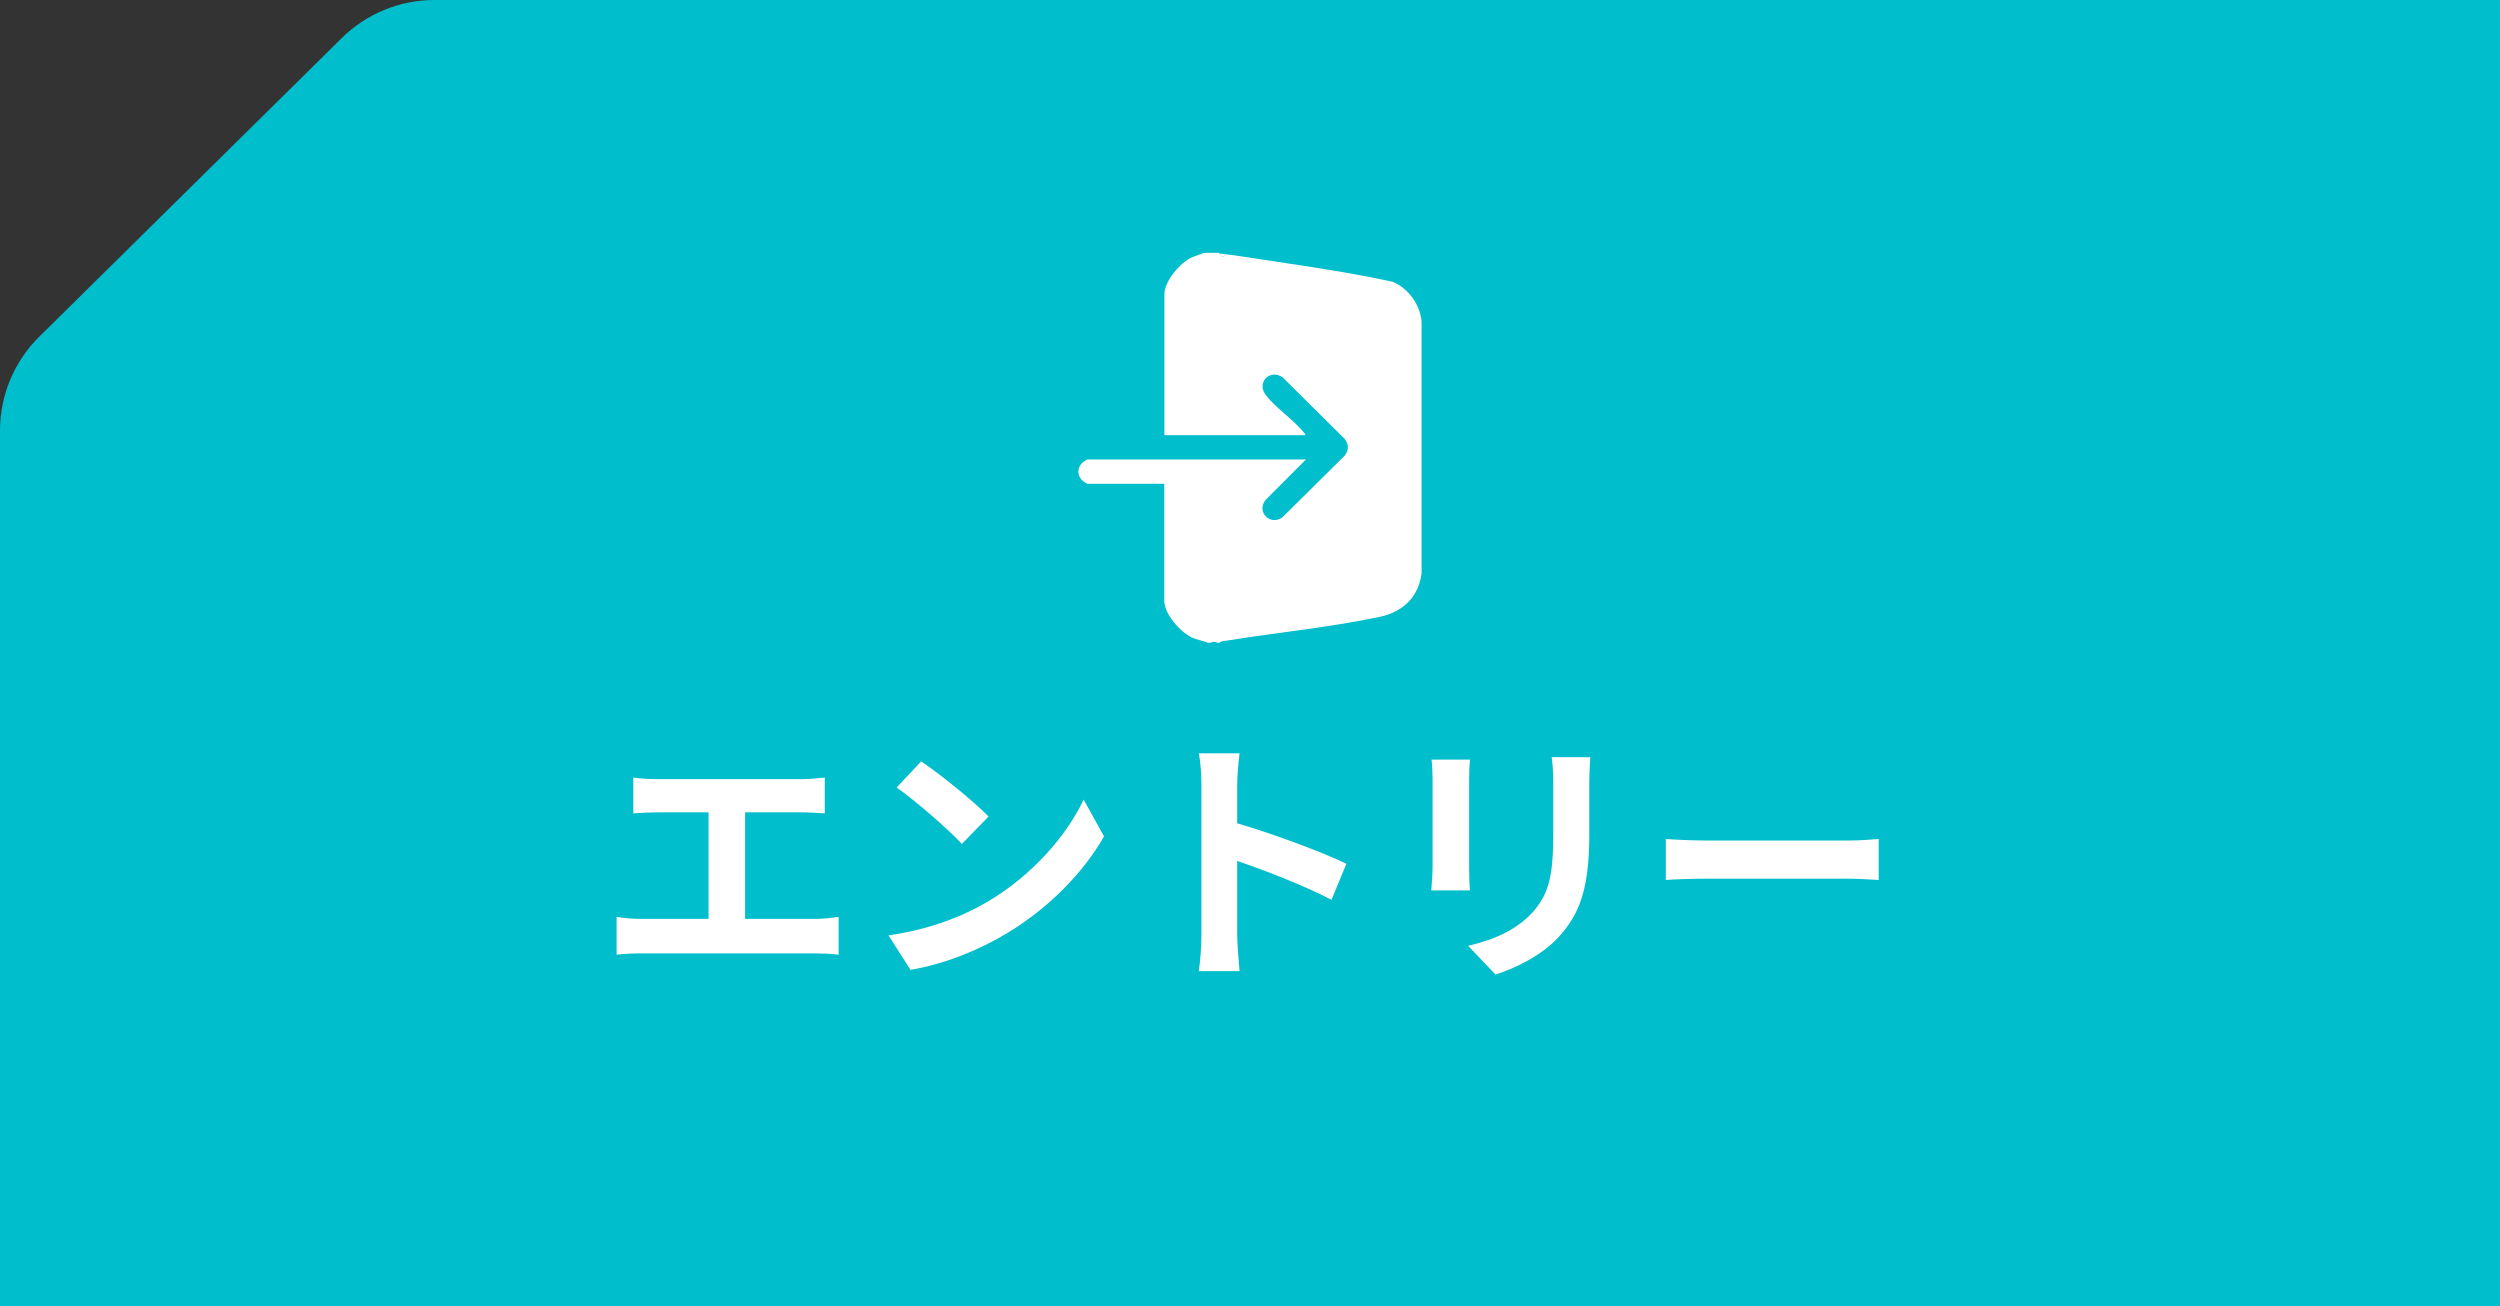
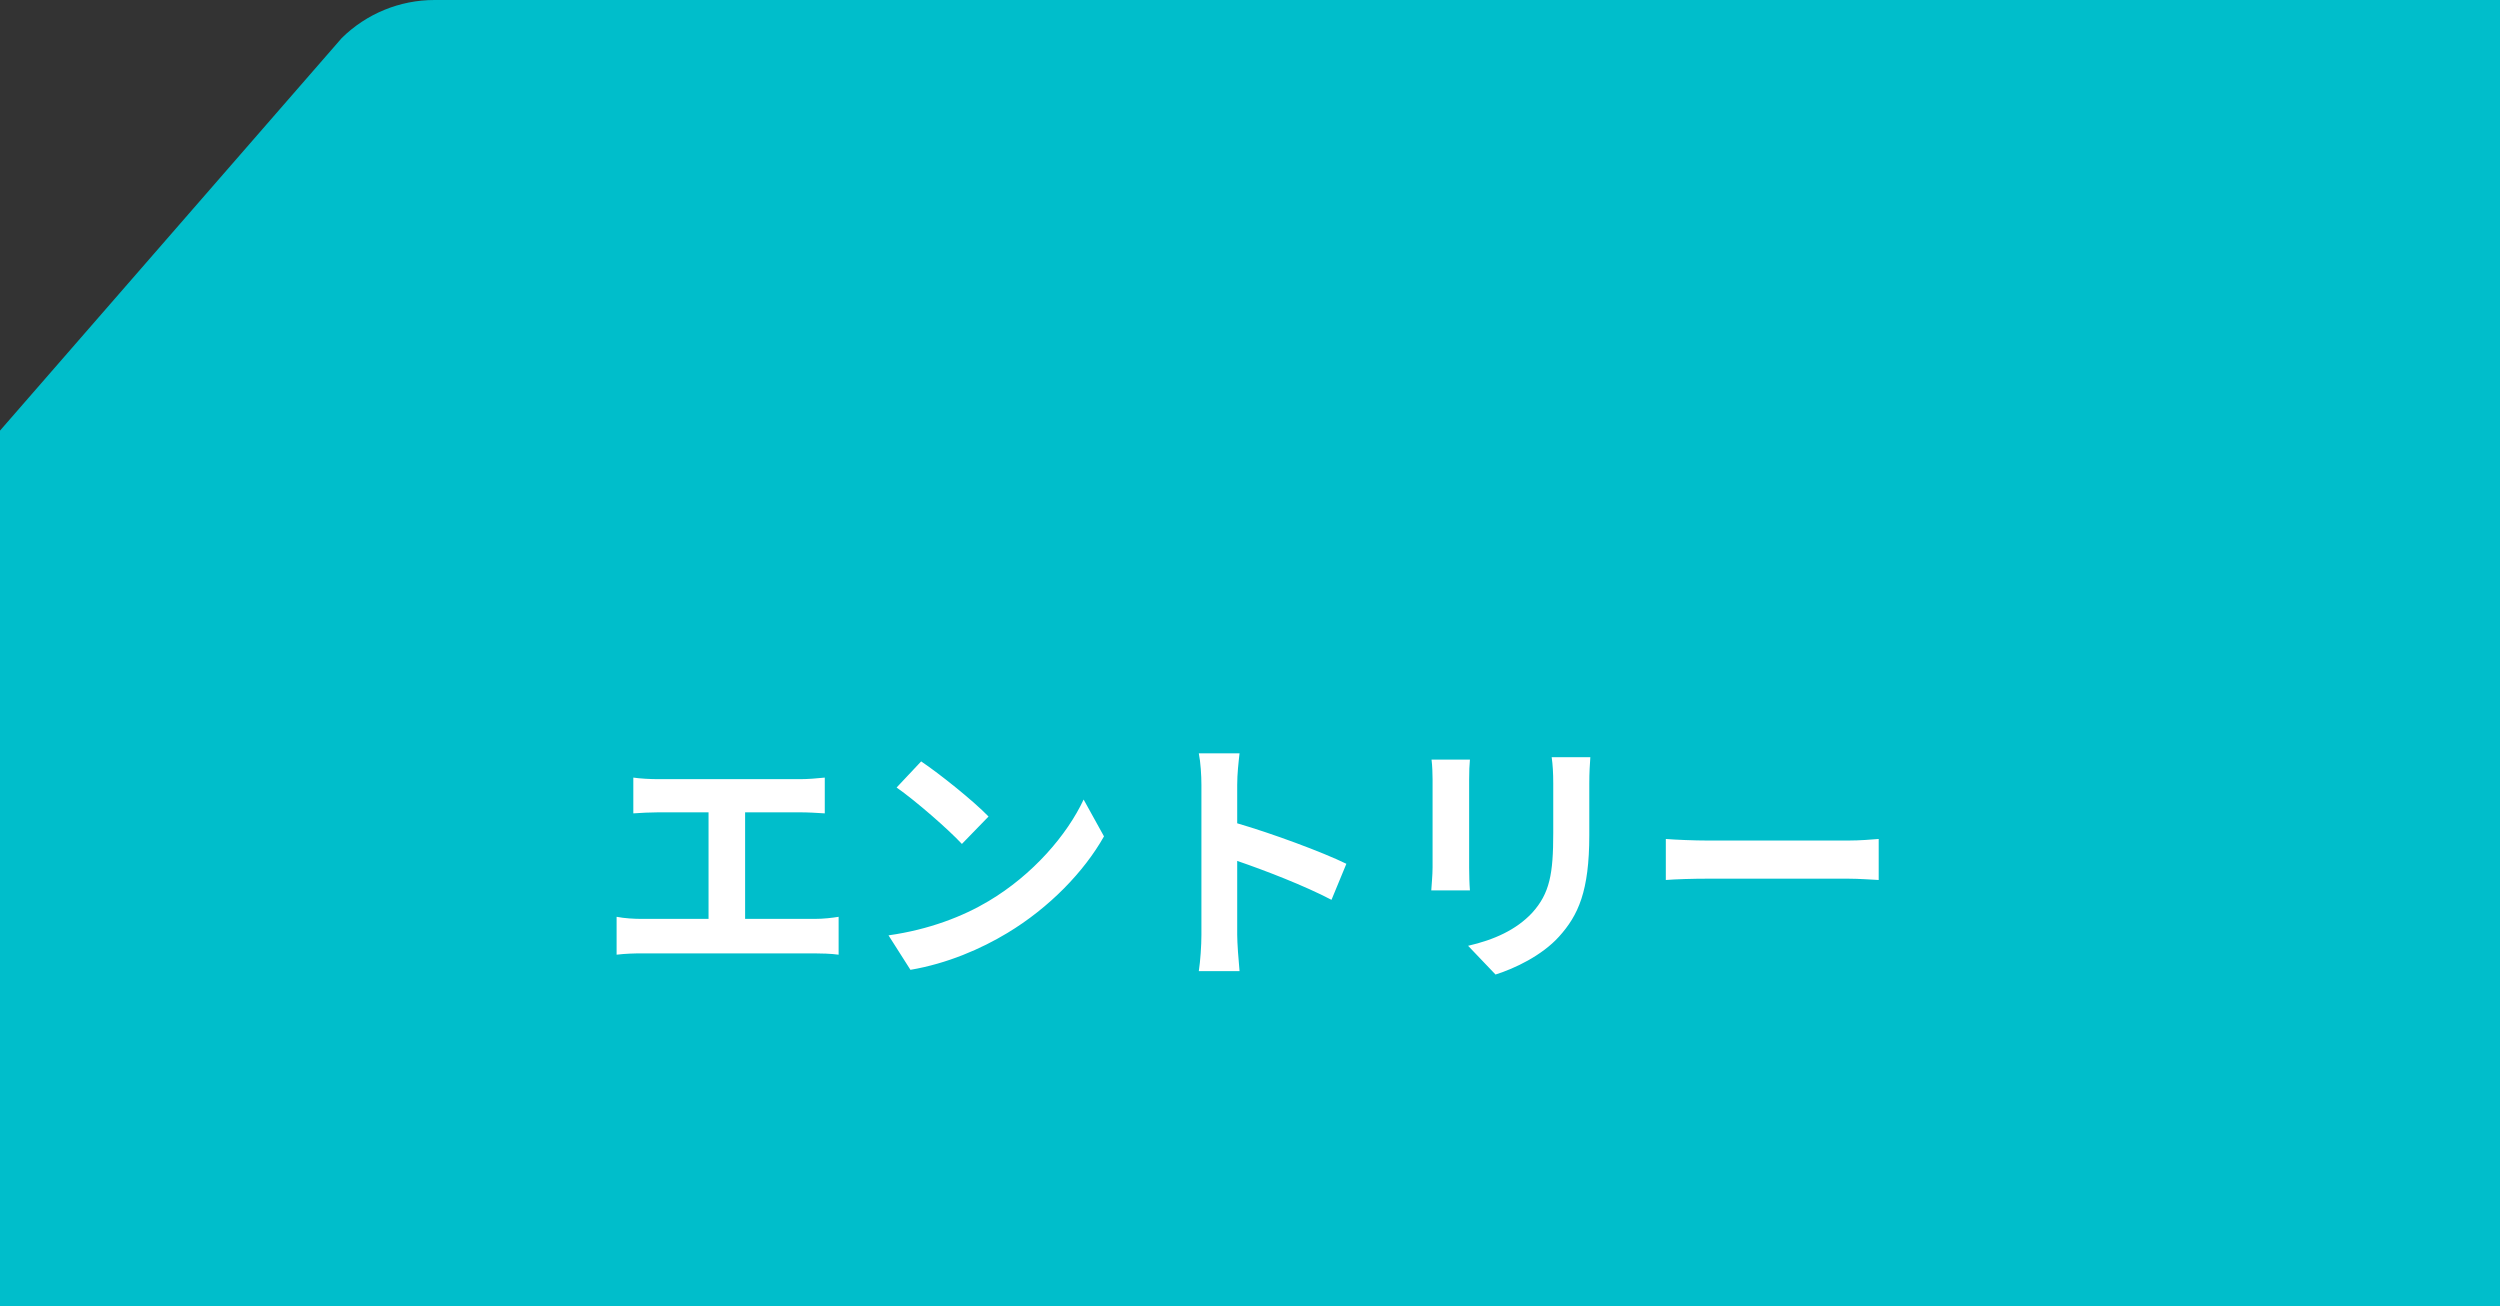
<svg xmlns="http://www.w3.org/2000/svg" width="134" height="70" viewBox="0 0 134 70" fill="none">
  <rect x="0" y="0" width="134" height="70" fill="#333333" stroke="none" />
-   <path d="M134 49.875V70H113.616H0V23.081C0 21.189 0.758 19.376 2.104 18.047L18.317 2.04C19.641 0.733 21.427 0 23.288 0H134V49.875Z" fill="#00BECB" />
-   <path d="M65.322 13.549C65.334 13.59 65.371 13.59 65.404 13.59C65.445 13.79 65.589 13.81 65.692 13.63C65.934 13.651 66.021 13.663 66.259 13.7C69.058 14.133 71.898 14.504 74.652 15.104C75.511 15.479 76.103 16.304 76.197 17.235V30.725C76.041 31.986 75.211 32.79 73.986 33.055C71.36 33.619 68.438 33.904 65.758 34.337C65.63 34.357 65.454 34.353 65.359 34.451H65.236C65.174 34.382 64.973 34.382 64.907 34.451H64.743C64.451 34.333 64.155 34.3 63.867 34.161C63.242 33.859 62.404 32.904 62.404 32.19V25.933H58.286C58.286 25.933 58.109 25.835 58.08 25.81C57.71 25.533 57.71 25.027 58.08 24.749C58.109 24.725 58.273 24.627 58.286 24.627H69.999L67.825 26.806C67.344 27.435 68.059 28.186 68.725 27.741L72.075 24.422C72.305 24.125 72.305 23.823 72.075 23.524L68.75 20.227C68.092 19.761 67.365 20.467 67.809 21.12C68.252 21.773 69.37 22.516 69.901 23.202C69.933 23.243 69.979 23.255 69.962 23.325H62.412V15.769C62.412 15.071 63.263 14.055 63.904 13.786L64.549 13.549H65.33H65.322Z" fill="white" />
-   <path d="M65.404 13.59C65.445 13.79 65.589 13.81 65.692 13.63C65.618 13.622 65.523 13.594 65.404 13.59Z" fill="white" />
+   <path d="M134 49.875V70H113.616H0V23.081L18.317 2.04C19.641 0.733 21.427 0 23.288 0H134V49.875Z" fill="#00BECB" />
  <path d="M39.938 49.253H43.648C44.152 49.253 44.6 49.197 44.95 49.141V51.171C44.558 51.115 43.97 51.101 43.648 51.101H34.422C34.002 51.101 33.512 51.115 33.05 51.171V49.141C33.484 49.225 33.988 49.253 34.422 49.253H37.978L37.978 43.541H35.276C34.898 43.541 34.296 43.569 33.946 43.597L33.946 41.679C34.31 41.735 34.884 41.763 35.276 41.763H42.892C43.312 41.763 43.802 41.721 44.208 41.679L44.208 43.597C43.788 43.569 43.298 43.541 42.892 43.541H39.938L39.938 49.253ZM49.374 40.811C50.354 41.469 52.174 42.925 52.986 43.765L51.558 45.235C50.83 44.451 49.08 42.925 48.058 42.211L49.374 40.811ZM47.624 50.135C49.808 49.827 51.628 49.113 52.986 48.301C55.366 46.887 57.2 44.745 58.082 42.855L59.174 44.829C58.11 46.719 56.248 48.651 53.994 50.009C52.58 50.863 50.774 51.647 48.8 51.983L47.624 50.135ZM72.166 46.299L71.368 48.231C69.926 47.475 67.826 46.663 66.314 46.145L66.314 50.107C66.314 50.513 66.384 51.493 66.44 52.053H64.256C64.34 51.507 64.396 50.667 64.396 50.107L64.396 42.071C64.396 41.567 64.354 40.867 64.256 40.377H66.44C66.384 40.867 66.314 41.483 66.314 42.071L66.314 44.129C68.19 44.675 70.878 45.669 72.166 46.299ZM76.73 40.713H78.788C78.76 41.021 78.746 41.329 78.746 41.777L78.746 46.509C78.746 46.859 78.76 47.405 78.788 47.727H76.716C76.73 47.461 76.786 46.915 76.786 46.495L76.786 41.777C76.786 41.511 76.772 41.021 76.73 40.713ZM83.17 40.587H85.242C85.214 40.979 85.186 41.427 85.186 41.987L85.186 44.759C85.186 47.769 84.598 49.057 83.562 50.205C82.638 51.227 81.182 51.913 80.16 52.235L78.69 50.695C80.09 50.373 81.266 49.841 82.12 48.931C83.072 47.881 83.254 46.831 83.254 44.647L83.254 41.987C83.254 41.427 83.226 40.979 83.17 40.587ZM89.288 47.167V44.969C89.792 45.011 90.814 45.053 91.542 45.053H99.06C99.704 45.053 100.334 44.997 100.698 44.969V47.167C100.362 47.153 99.648 47.097 99.06 47.097H91.542C90.744 47.097 89.806 47.125 89.288 47.167Z" fill="white" />
</svg>